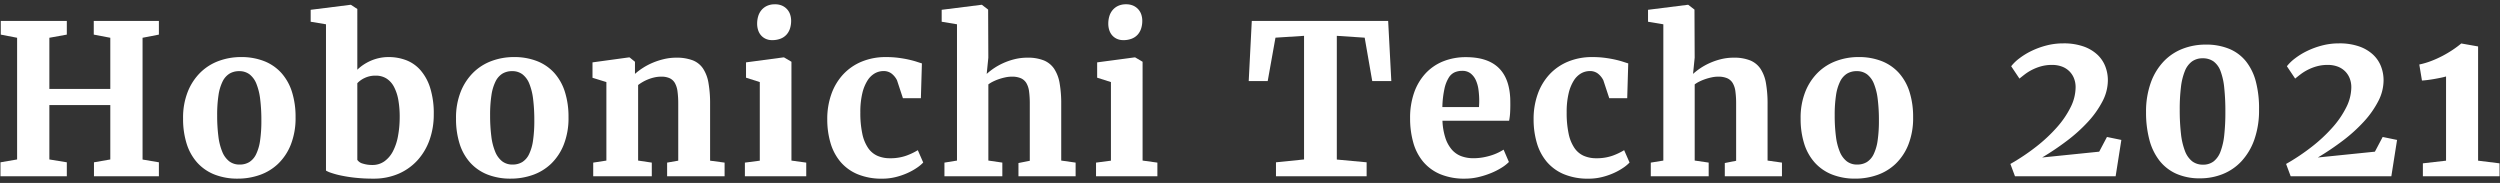
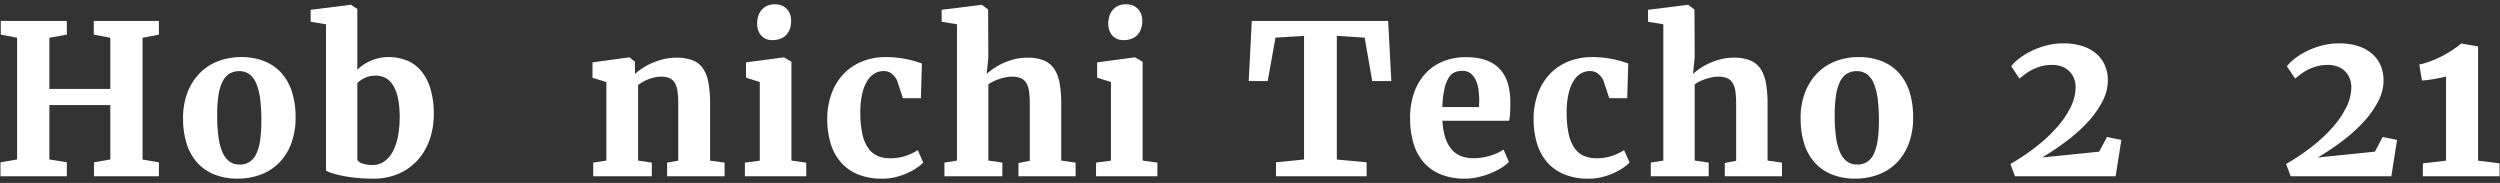
<svg xmlns="http://www.w3.org/2000/svg" id="レイヤー_1" data-name="レイヤー 1" viewBox="0 0 287 21">
  <rect x="0" y="0" width="287" height="21" fill="#333333" stroke="none" />
  <defs>
    <style>.cls-1{fill:#fff;}</style>
  </defs>
  <path class="cls-1" d="M.054,20.238V18.633l1.91-.328V4.336L.089,3.973v-1.57h7.582v1.57L5.667,4.336V10.207h6.996V4.336l-1.899-.363v-1.57h7.477v1.57l-1.875.363V18.316l1.875.316v1.605H10.788V18.633l1.875-.328V12.059H5.667v6.246l2.004.328v1.605Z" />
  <path class="cls-1" d="M21.018,13.605A8.047,8.047,0,0,1,21.568,10.5a6.434,6.434,0,0,1,1.465-2.203,5.914,5.914,0,0,1,2.115-1.312,7.312,7.312,0,0,1,2.502-.434,7.137,7.137,0,0,1,2.695.475,5.235,5.235,0,0,1,1.969,1.365,5.915,5.915,0,0,1,1.207,2.168,9.454,9.454,0,0,1,.41,2.894,8.275,8.275,0,0,1-.551,3.164,6.229,6.229,0,0,1-1.465,2.197,5.839,5.839,0,0,1-2.109,1.277,7.54,7.54,0,0,1-2.496.416,7.138,7.138,0,0,1-2.695-.475,5.288,5.288,0,0,1-1.975-1.365A5.87,5.87,0,0,1,21.428,16.5,9.454,9.454,0,0,1,21.018,13.605ZM27.51,18.891a2.089,2.089,0,0,0,1.113-.287,2.161,2.161,0,0,0,.779-.902,5.297,5.297,0,0,0,.457-1.576,15.505,15.505,0,0,0,.146-2.297,19.494,19.494,0,0,0-.135-2.432,6.903,6.903,0,0,0-.434-1.775,2.559,2.559,0,0,0-.785-1.084,1.91,1.91,0,0,0-1.189-.369,2.12,2.12,0,0,0-1.119.287,2.182,2.182,0,0,0-.791.902,5.279,5.279,0,0,0-.469,1.576,14.906,14.906,0,0,0-.152,2.297,18.674,18.674,0,0,0,.141,2.432,6.705,6.705,0,0,0,.451,1.775,2.646,2.646,0,0,0,.797,1.084A1.91,1.91,0,0,0,27.51,18.891Z" />
  <path class="cls-1" d="M37.423,19.582V2.789l-1.758-.293V1.125l4.57-.574h.047l.738.48V8.004a4.653,4.653,0,0,1,.656-.539,5.398,5.398,0,0,1,.826-.463,5.197,5.197,0,0,1,.984-.328,5.02,5.02,0,0,1,1.131-.123,5.628,5.628,0,0,1,1.992.351,4.172,4.172,0,0,1,1.646,1.137,5.655,5.655,0,0,1,1.125,2.039,9.792,9.792,0,0,1,.416,3.059,8.638,8.638,0,0,1-.475,2.9,6.882,6.882,0,0,1-1.371,2.338A6.338,6.338,0,0,1,45.767,19.94a7.162,7.162,0,0,1-2.918.568,18.793,18.793,0,0,1-2.08-.105,16.233,16.233,0,0,1-1.641-.258,9.327,9.327,0,0,1-1.137-.31A2.716,2.716,0,0,1,37.423,19.582ZM43.13,8.684a2.835,2.835,0,0,0-1.272.27,2.735,2.735,0,0,0-.838.598v8.801a1.073,1.073,0,0,0,.633.428,3.477,3.477,0,0,0,1.09.158,2.329,2.329,0,0,0,1.389-.422,3.246,3.246,0,0,0,.979-1.154,6.116,6.116,0,0,0,.574-1.711,11.771,11.771,0,0,0,.199-2.092,11.004,11.004,0,0,0-.152-2.057,5.131,5.131,0,0,0-.504-1.535,2.506,2.506,0,0,0-.861-.955A2.273,2.273,0,0,0,43.13,8.684Z" />
-   <path class="cls-1" d="M52.352,13.605A8.049,8.049,0,0,1,52.902,10.5a6.436,6.436,0,0,1,1.465-2.203,5.913,5.913,0,0,1,2.115-1.312,7.312,7.312,0,0,1,2.502-.434,7.138,7.138,0,0,1,2.695.475,5.234,5.234,0,0,1,1.969,1.365,5.914,5.914,0,0,1,1.207,2.168,9.454,9.454,0,0,1,.41,2.894,8.273,8.273,0,0,1-.551,3.164A6.228,6.228,0,0,1,63.25,18.814a5.839,5.839,0,0,1-2.109,1.277,7.54,7.54,0,0,1-2.496.416,7.138,7.138,0,0,1-2.695-.475,5.288,5.288,0,0,1-1.975-1.365A5.87,5.87,0,0,1,52.762,16.5,9.454,9.454,0,0,1,52.352,13.605Zm6.492,5.285a2.09,2.09,0,0,0,1.113-.287,2.161,2.161,0,0,0,.779-.902,5.297,5.297,0,0,0,.457-1.576,15.507,15.507,0,0,0,.146-2.297,19.496,19.496,0,0,0-.135-2.432,6.907,6.907,0,0,0-.434-1.775,2.56,2.56,0,0,0-.785-1.084,1.91,1.91,0,0,0-1.189-.369,2.121,2.121,0,0,0-1.119.287,2.183,2.183,0,0,0-.791.902,5.279,5.279,0,0,0-.469,1.576,14.906,14.906,0,0,0-.152,2.297,18.674,18.674,0,0,0,.141,2.432,6.705,6.705,0,0,0,.451,1.775,2.646,2.646,0,0,0,.797,1.084A1.91,1.91,0,0,0,58.844,18.891Z" />
  <path class="cls-1" d="M68.101,20.238v-1.57l1.512-.234V9.422L68.019,8.93V7.16l4.195-.574h.059l.621.504V8.484a6.965,6.965,0,0,1,.914-.691A7.341,7.341,0,0,1,74.95,7.195a8.09,8.09,0,0,1,1.295-.416,6.027,6.027,0,0,1,1.371-.158,5.239,5.239,0,0,1,1.881.293,2.537,2.537,0,0,1,1.201.938A4.253,4.253,0,0,1,81.331,9.51a13.659,13.659,0,0,1,.188,2.443v6.492l1.664.223v1.57H76.585v-1.57l1.277-.223V11.906a10.354,10.354,0,0,0-.082-1.4,2.661,2.661,0,0,0-.299-.967,1.348,1.348,0,0,0-.598-.557,2.279,2.279,0,0,0-.979-.182,3.531,3.531,0,0,0-.785.088,4.708,4.708,0,0,0-.732.229,4.853,4.853,0,0,0-1.131.644v8.672l1.57.234v1.57Z" />
  <path class="cls-1" d="M85.514,20.238v-1.57l1.711-.223V9.422l-1.582-.504V7.16l4.301-.574h.059l.855.504V18.434l1.699.234v1.57ZM88.631,4.606a1.694,1.694,0,0,1-.733-.152,1.604,1.604,0,0,1-.539-.404,1.704,1.704,0,0,1-.328-.598,2.373,2.373,0,0,1-.111-.732,2.942,2.942,0,0,1,.123-.861,1.974,1.974,0,0,1,.381-.709,1.827,1.827,0,0,1,.639-.48,2.091,2.091,0,0,1,.885-.176h.012A1.973,1.973,0,0,1,89.785.65a1.724,1.724,0,0,1,.58.422,1.688,1.688,0,0,1,.346.604,2.279,2.279,0,0,1,.111.715,2.861,2.861,0,0,1-.129.873,1.939,1.939,0,0,1-.393.703,1.792,1.792,0,0,1-.68.469,2.577,2.577,0,0,1-.979.17Z" />
  <path class="cls-1" d="M94.97,13.688a8.458,8.458,0,0,1,.475-2.894,6.513,6.513,0,0,1,1.354-2.256,6.057,6.057,0,0,1,2.127-1.465,7.184,7.184,0,0,1,2.795-.521,10.9,10.9,0,0,1,1.441.088q.656.088,1.172.205t.891.24q.375.123.609.193l-.117,3.996h-2.062l-.68-2.062a2.249,2.249,0,0,0-.633-.773,1.48,1.48,0,0,0-.914-.281,2.033,2.033,0,0,0-1.002.264,2.44,2.44,0,0,0-.844.832,4.823,4.823,0,0,0-.592,1.471,9.215,9.215,0,0,0-.223,2.18,11.321,11.321,0,0,0,.229,2.461,4.548,4.548,0,0,0,.668,1.629,2.557,2.557,0,0,0,1.072.896,3.518,3.518,0,0,0,1.418.275,5.42,5.42,0,0,0,1.881-.293,7.193,7.193,0,0,0,1.33-.633l.621,1.418a4.292,4.292,0,0,1-.709.592,6.92,6.92,0,0,1-1.078.604,7.918,7.918,0,0,1-1.359.469,6.332,6.332,0,0,1-1.553.188,7.16,7.16,0,0,1-2.848-.516,5.207,5.207,0,0,1-1.963-1.43A5.933,5.933,0,0,1,95.339,16.4,9.529,9.529,0,0,1,94.97,13.688Z" />
  <path class="cls-1" d="M108.422,20.238v-1.57l1.441-.234V2.789l-1.758-.293V1.125l4.559-.574h.059l.715.551.023,5.52-.188,1.863A7.314,7.314,0,0,1,115.137,7.26a7.66,7.66,0,0,1,1.307-.457,6,6,0,0,1,1.494-.182,4.915,4.915,0,0,1,1.898.316,2.625,2.625,0,0,1,1.19.973,4.35,4.35,0,0,1,.621,1.658,13.483,13.483,0,0,1,.182,2.373v6.492l1.652.234v1.57h-6.562V18.715l1.301-.258V11.906a10.354,10.354,0,0,0-.082-1.4,2.516,2.516,0,0,0-.31-.967,1.392,1.392,0,0,0-.633-.557,2.545,2.545,0,0,0-1.037-.182,3.611,3.611,0,0,0-.75.082,6.309,6.309,0,0,0-.744.205,5.532,5.532,0,0,0-.674.281,3.176,3.176,0,0,0-.527.322v8.742l1.605.234v1.57Z" />
  <path class="cls-1" d="M125.824,20.238v-1.57l1.711-.223V9.422l-1.582-.504V7.16l4.301-.574h.059l.856.504V18.434l1.699.234v1.57Zm3.117-15.633a1.693,1.693,0,0,1-.732-.152,1.605,1.605,0,0,1-.539-.404,1.706,1.706,0,0,1-.328-.598,2.376,2.376,0,0,1-.111-.732,2.945,2.945,0,0,1,.123-.861,1.975,1.975,0,0,1,.381-.709,1.827,1.827,0,0,1,.639-.48,2.091,2.091,0,0,1,.885-.176h.012a1.973,1.973,0,0,1,.826.158,1.725,1.725,0,0,1,.58.422,1.69,1.69,0,0,1,.346.604,2.282,2.282,0,0,1,.111.715,2.858,2.858,0,0,1-.129.873,1.938,1.938,0,0,1-.393.703,1.791,1.791,0,0,1-.68.469,2.578,2.578,0,0,1-.979.17Z" />
  <path class="cls-1" d="M146.482,20.238V18.633l3.223-.328V4.113l-3.281.211-.891,4.981h-2.18l.352-6.902h15.656l.363,6.902h-2.191l-.867-4.98-3.199-.211V18.316l3.422.316v1.605Z" />
  <path class="cls-1" d="M168.172,20.508a7.116,7.116,0,0,1-2.842-.516,5.189,5.189,0,0,1-1.957-1.436,5.899,5.899,0,0,1-1.131-2.197,10.167,10.167,0,0,1-.363-2.789,8.686,8.686,0,0,1,.463-2.936,6.312,6.312,0,0,1,1.307-2.203,5.609,5.609,0,0,1,2.027-1.389,6.918,6.918,0,0,1,2.625-.48q4.863,0,5.074,4.746.023.809-.006,1.459a6.944,6.944,0,0,1-.123,1.096h-7.652a7.287,7.287,0,0,0,.34,1.98,3.892,3.892,0,0,0,.738,1.336,2.691,2.691,0,0,0,1.084.75,3.905,3.905,0,0,0,1.377.234,6.229,6.229,0,0,0,1.113-.094,7.589,7.589,0,0,0,.955-.234,5.829,5.829,0,0,0,.797-.316,6.493,6.493,0,0,0,.615-.34l.609,1.418a4.514,4.514,0,0,1-.814.639,7.75,7.75,0,0,1-1.195.615,9.596,9.596,0,0,1-1.453.469A6.765,6.765,0,0,1,168.172,20.508Zm-.316-12.375a2.181,2.181,0,0,0-.85.164,1.567,1.567,0,0,0-.691.621,4.069,4.069,0,0,0-.492,1.272,11.131,11.131,0,0,0-.24,2.103H169.79q0-.059.006-.164t.012-.223q.006-.117.006-.223v-.152a9.184,9.184,0,0,0-.082-1.213,3.909,3.909,0,0,0-.299-1.096,2.082,2.082,0,0,0-.598-.785A1.518,1.518,0,0,0,167.856,8.133Z" />
  <path class="cls-1" d="M176.058,13.688a8.458,8.458,0,0,1,.475-2.894,6.514,6.514,0,0,1,1.353-2.256,6.058,6.058,0,0,1,2.127-1.465,7.184,7.184,0,0,1,2.795-.521,10.901,10.901,0,0,1,1.441.088q.656.088,1.172.205t.891.24q.375.123.609.193l-.117,3.996h-2.062l-.68-2.062a2.251,2.251,0,0,0-.633-.773,1.48,1.48,0,0,0-.914-.281,2.033,2.033,0,0,0-1.002.264,2.441,2.441,0,0,0-.844.832,4.825,4.825,0,0,0-.592,1.471,9.221,9.221,0,0,0-.223,2.18,11.321,11.321,0,0,0,.229,2.461,4.547,4.547,0,0,0,.668,1.629,2.557,2.557,0,0,0,1.072.896,3.518,3.518,0,0,0,1.418.275,5.42,5.42,0,0,0,1.881-.293,7.189,7.189,0,0,0,1.33-.633l.621,1.418a4.288,4.288,0,0,1-.709.592,6.914,6.914,0,0,1-1.078.604,7.92,7.92,0,0,1-1.359.469,6.331,6.331,0,0,1-1.553.188,7.159,7.159,0,0,1-2.848-.516,5.207,5.207,0,0,1-1.963-1.43A5.932,5.932,0,0,1,176.427,16.4,9.533,9.533,0,0,1,176.058,13.688Z" />
  <path class="cls-1" d="M189.51,20.238v-1.57l1.441-.234V2.789l-1.758-.293V1.125l4.559-.574h.059l.715.551.023,5.52-.188,1.863A7.314,7.314,0,0,1,196.225,7.26a7.66,7.66,0,0,1,1.307-.457,5.999,5.999,0,0,1,1.494-.182,4.915,4.915,0,0,1,1.898.316,2.625,2.625,0,0,1,1.19.973,4.35,4.35,0,0,1,.621,1.658,13.483,13.483,0,0,1,.182,2.373v6.492l1.652.234v1.57h-6.562V18.715l1.301-.258V11.906a10.354,10.354,0,0,0-.082-1.4,2.516,2.516,0,0,0-.31-.967,1.392,1.392,0,0,0-.633-.557,2.545,2.545,0,0,0-1.037-.182,3.61,3.61,0,0,0-.75.082,6.309,6.309,0,0,0-.744.205,5.532,5.532,0,0,0-.674.281,3.172,3.172,0,0,0-.527.322v8.742l1.605.234v1.57Z" />
  <path class="cls-1" d="M206.712,13.605a8.047,8.047,0,0,1,.551-3.106,6.437,6.437,0,0,1,1.465-2.203,5.913,5.913,0,0,1,2.115-1.312,7.311,7.311,0,0,1,2.502-.434,7.137,7.137,0,0,1,2.695.475,5.235,5.235,0,0,1,1.969,1.365,5.914,5.914,0,0,1,1.207,2.168,9.454,9.454,0,0,1,.41,2.894,8.273,8.273,0,0,1-.551,3.164,6.229,6.229,0,0,1-1.465,2.197,5.839,5.839,0,0,1-2.109,1.277,7.54,7.54,0,0,1-2.496.416,7.137,7.137,0,0,1-2.695-.475,5.288,5.288,0,0,1-1.975-1.365,5.868,5.868,0,0,1-1.213-2.168A9.451,9.451,0,0,1,206.712,13.605Zm6.492,5.285a2.09,2.09,0,0,0,1.113-.287,2.162,2.162,0,0,0,.779-.902,5.3,5.3,0,0,0,.457-1.576,15.492,15.492,0,0,0,.146-2.297,19.475,19.475,0,0,0-.135-2.432,6.903,6.903,0,0,0-.434-1.775,2.56,2.56,0,0,0-.785-1.084,1.91,1.91,0,0,0-1.19-.369,2.12,2.12,0,0,0-1.119.287,2.182,2.182,0,0,0-.791.902,5.278,5.278,0,0,0-.469,1.576,14.907,14.907,0,0,0-.152,2.297,18.675,18.675,0,0,0,.141,2.432,6.7,6.7,0,0,0,.451,1.775,2.645,2.645,0,0,0,.797,1.084A1.91,1.91,0,0,0,213.205,18.891Z" />
  <path class="cls-1" d="M230.792,18.82a24.072,24.072,0,0,0,2.977-1.992,17.661,17.661,0,0,0,2.373-2.221,10.513,10.513,0,0,0,1.57-2.309,5.181,5.181,0,0,0,.568-2.279,2.752,2.752,0,0,0-.188-1.031,2.356,2.356,0,0,0-.539-.815,2.401,2.401,0,0,0-.85-.533,3.193,3.193,0,0,0-1.131-.188,4.596,4.596,0,0,0-1.266.164,5.568,5.568,0,0,0-1.037.404,5.507,5.507,0,0,0-.815.51q-.351.27-.621.492l-.949-1.418a4.977,4.977,0,0,1,.926-.896,8.085,8.085,0,0,1,1.383-.85,9.141,9.141,0,0,1,1.723-.633,7.628,7.628,0,0,1,1.945-.246,6.852,6.852,0,0,1,2.303.346,4.534,4.534,0,0,1,1.594.932,3.649,3.649,0,0,1,.926,1.353,4.403,4.403,0,0,1,.299,1.611,5.241,5.241,0,0,1-.615,2.408,10.778,10.778,0,0,1-1.652,2.338,17.877,17.877,0,0,1-2.402,2.174,31.106,31.106,0,0,1-2.877,1.939l6.551-.668.891-1.688,1.652.34-.656,4.172H231.32Z" />
-   <path class="cls-1" d="M252.565,20.473a6.558,6.558,0,0,1-2.725-.527,5.099,5.099,0,0,1-1.939-1.512,6.618,6.618,0,0,1-1.154-2.397,12.179,12.179,0,0,1-.381-3.17,9.801,9.801,0,0,1,.568-3.44,6.905,6.905,0,0,1,1.494-2.414,6,6,0,0,1,2.168-1.424,7.245,7.245,0,0,1,2.602-.469,6.917,6.917,0,0,1,2.742.498,4.851,4.851,0,0,1,1.916,1.447,6.3,6.3,0,0,1,1.125,2.338,12.062,12.062,0,0,1,.357,3.17,10.083,10.083,0,0,1-.539,3.451,7.138,7.138,0,0,1-1.465,2.473,5.957,5.957,0,0,1-2.15,1.482A6.958,6.958,0,0,1,252.565,20.473Zm.34-1.57a1.952,1.952,0,0,0,1.219-.375,2.562,2.562,0,0,0,.791-1.131,7.508,7.508,0,0,0,.428-1.887,23.793,23.793,0,0,0,.129-2.654,25.84,25.84,0,0,0-.129-2.777,7.496,7.496,0,0,0-.428-1.922,2.397,2.397,0,0,0-.803-1.107,2.092,2.092,0,0,0-1.242-.357,2.048,2.048,0,0,0-1.23.363,2.518,2.518,0,0,0-.815,1.096,7.039,7.039,0,0,0-.451,1.84,20.794,20.794,0,0,0-.141,2.584,23.931,23.931,0,0,0,.141,2.772,7.893,7.893,0,0,0,.457,1.98,2.729,2.729,0,0,0,.826,1.184A1.985,1.985,0,0,0,252.905,18.902Z" />
  <path class="cls-1" d="M262.443,18.82a24.072,24.072,0,0,0,2.977-1.992,17.661,17.661,0,0,0,2.373-2.221,10.516,10.516,0,0,0,1.57-2.309,5.181,5.181,0,0,0,.568-2.279,2.752,2.752,0,0,0-.188-1.031,2.356,2.356,0,0,0-.539-.815,2.401,2.401,0,0,0-.85-.533,3.194,3.194,0,0,0-1.131-.188,4.596,4.596,0,0,0-1.266.164,5.568,5.568,0,0,0-1.037.404,5.507,5.507,0,0,0-.815.51q-.351.27-.621.492l-.949-1.418a4.977,4.977,0,0,1,.926-.896,8.085,8.085,0,0,1,1.383-.85,9.141,9.141,0,0,1,1.723-.633,7.628,7.628,0,0,1,1.945-.246,6.852,6.852,0,0,1,2.303.346,4.535,4.535,0,0,1,1.594.932,3.647,3.647,0,0,1,.926,1.353,4.401,4.401,0,0,1,.299,1.611,5.24,5.24,0,0,1-.615,2.408,10.774,10.774,0,0,1-1.652,2.338,17.877,17.877,0,0,1-2.402,2.174,31.106,31.106,0,0,1-2.877,1.939l6.551-.668.891-1.688,1.652.34-.656,4.172H262.97Z" />
  <path class="cls-1" d="M278.146,20.238V18.75l2.66-.305V8.777q-.223.07-.592.146t-.768.146q-.398.07-.779.117t-.627.059l-.305-1.84a8.734,8.734,0,0,0,1.353-.398,12.227,12.227,0,0,0,1.301-.586,12.654,12.654,0,0,0,1.178-.697,11.529,11.529,0,0,0,.984-.732h.012l1.922.34V18.445l2.461.305v1.488Z" />
</svg>